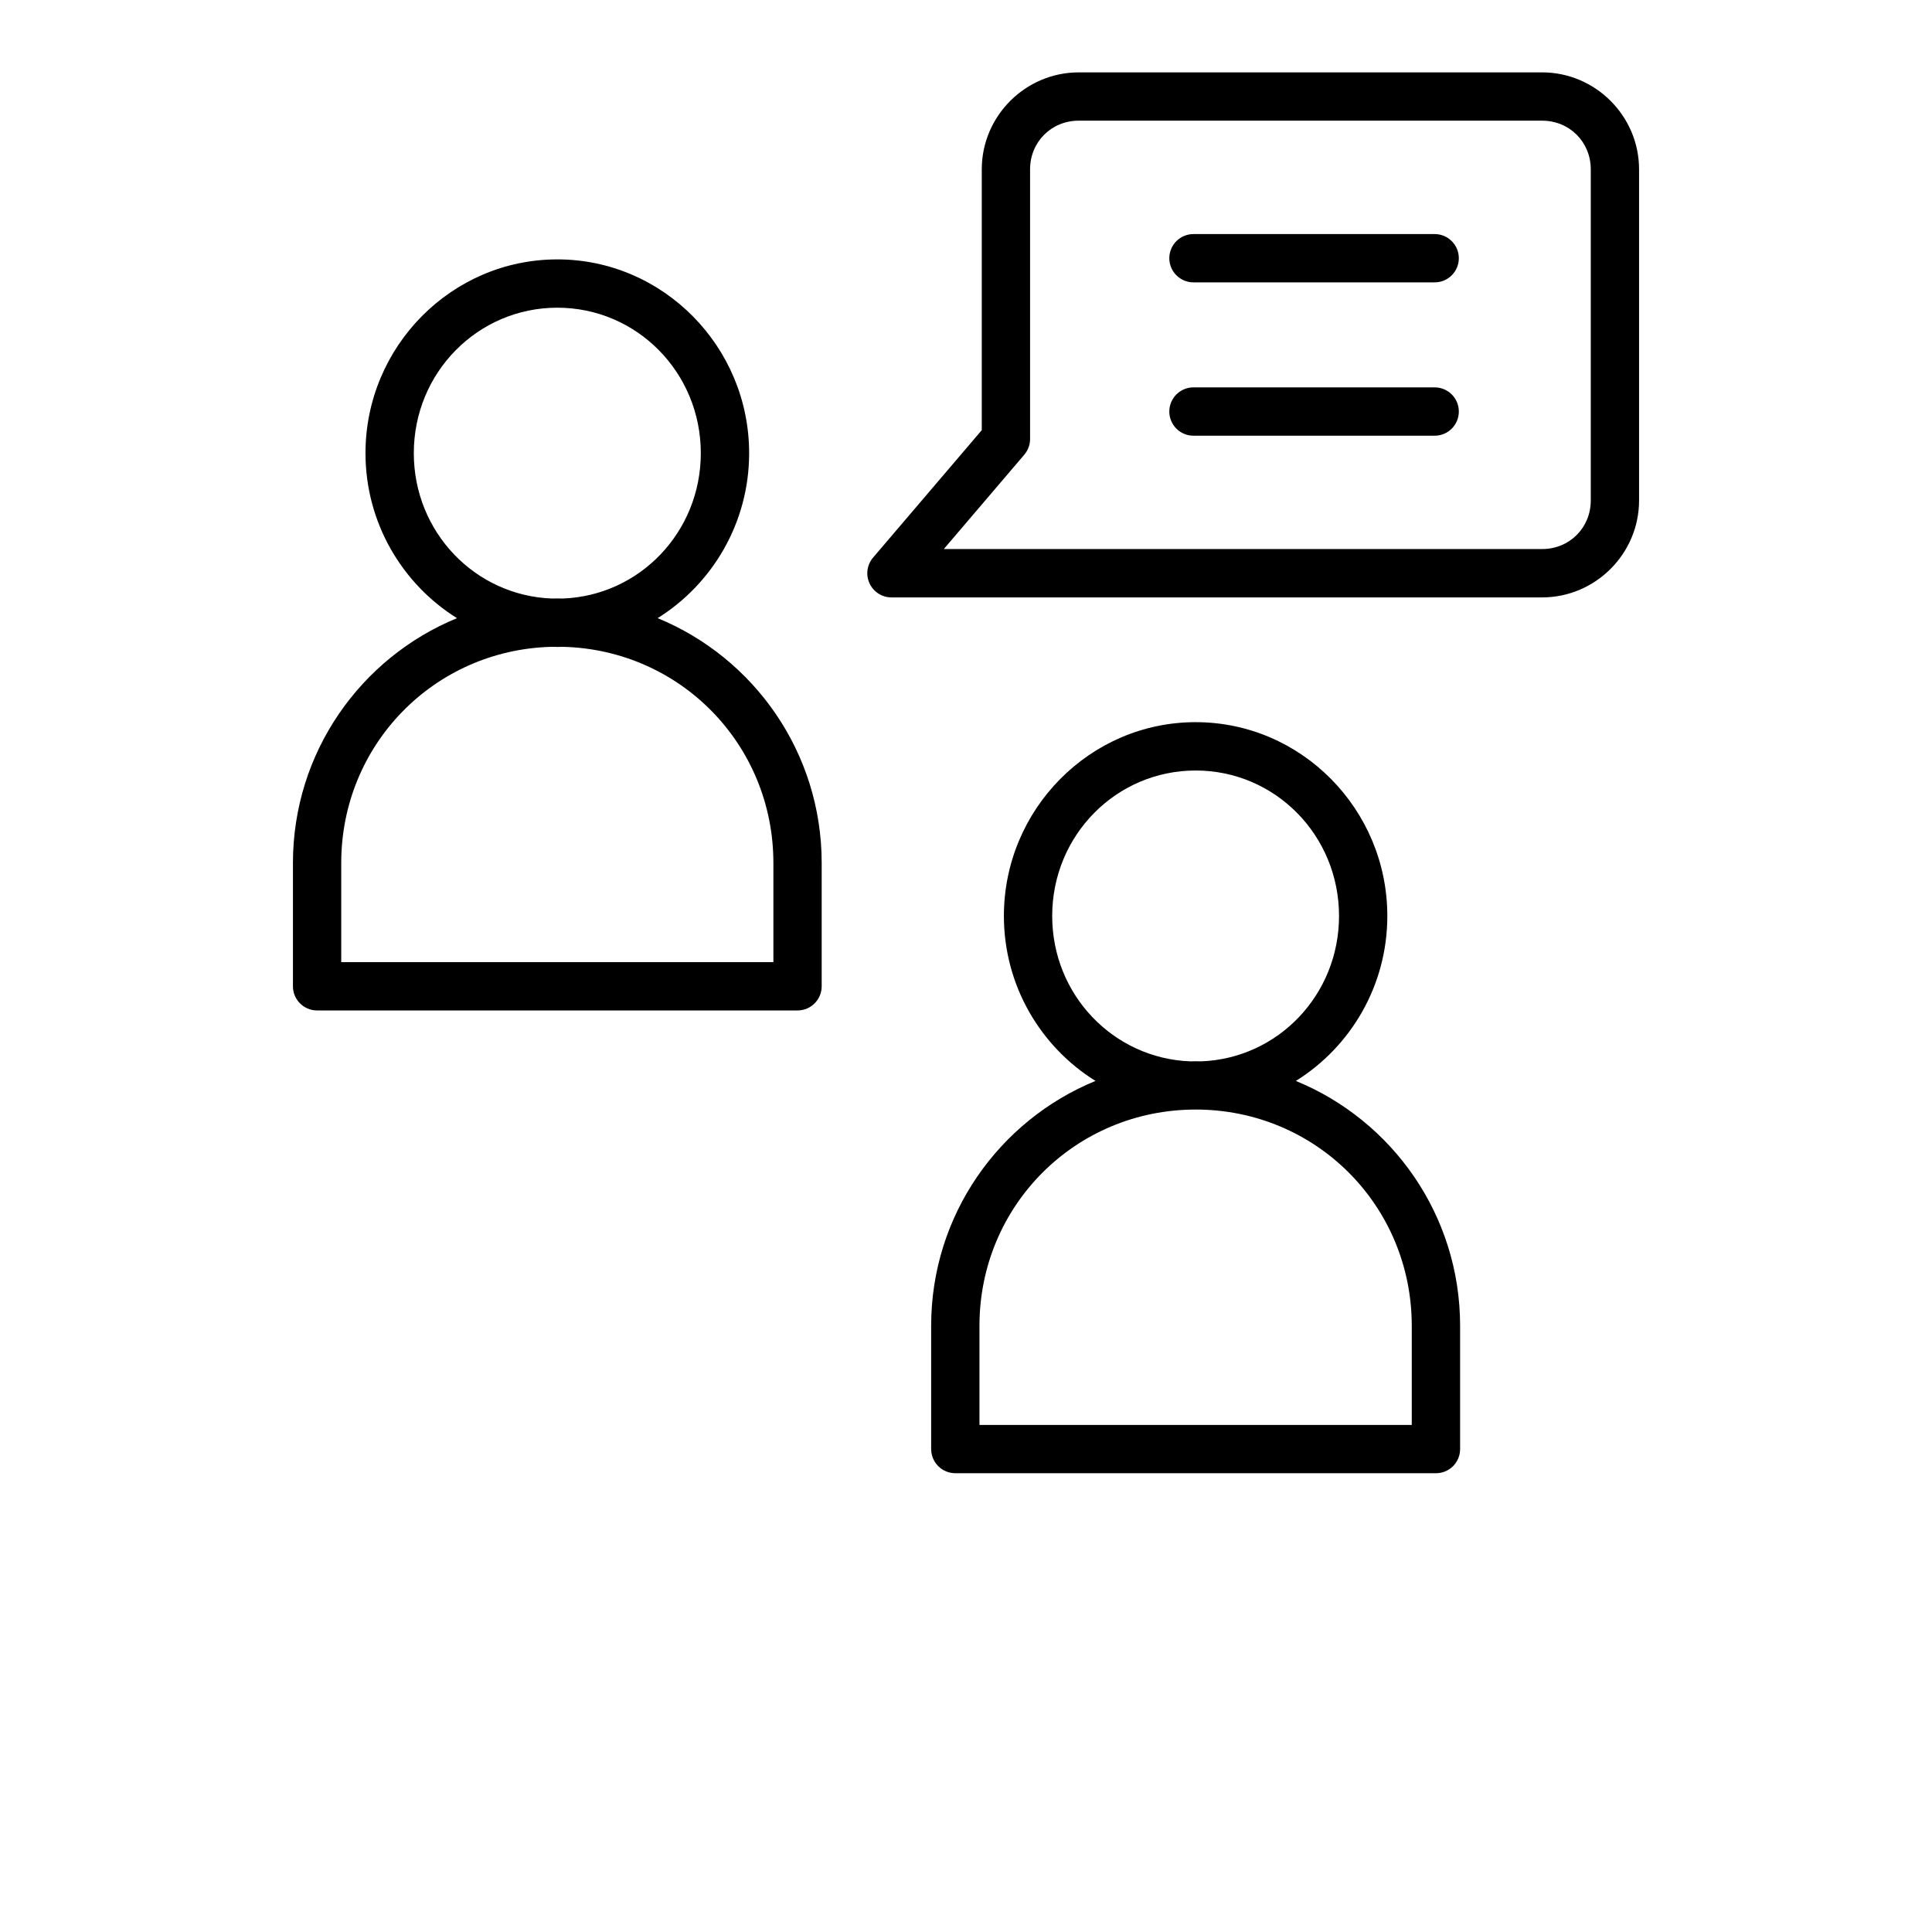
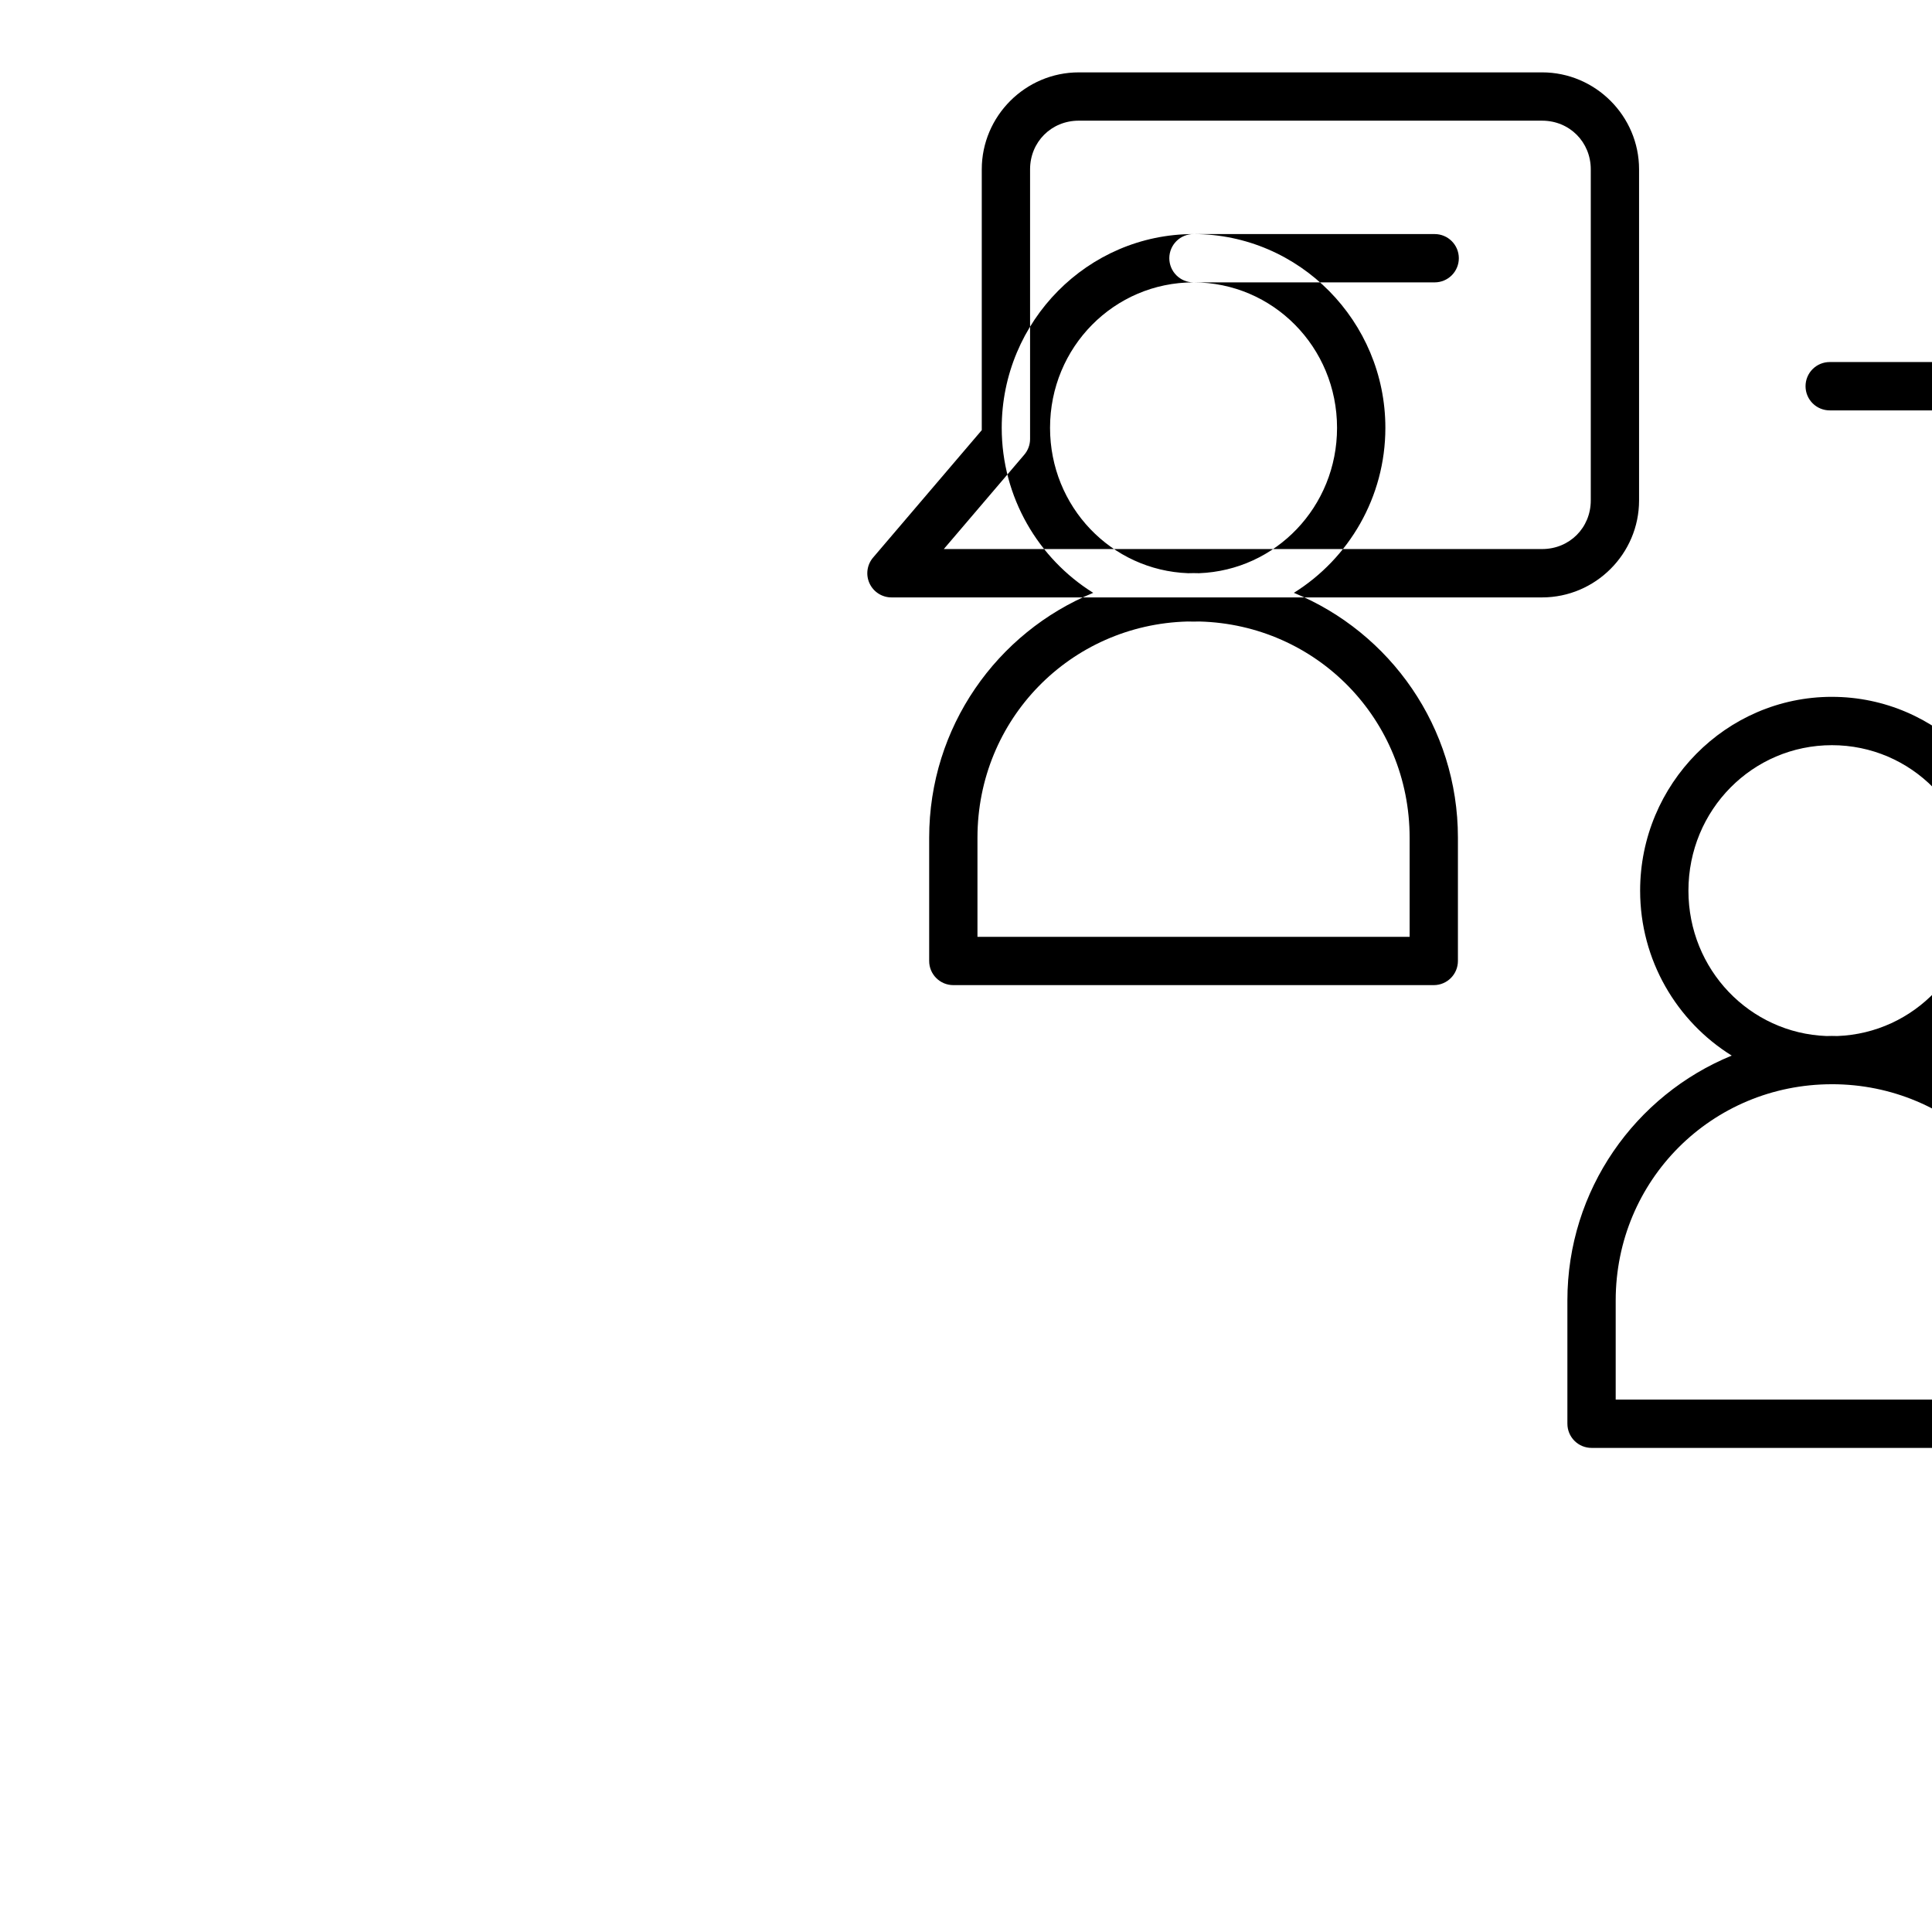
<svg xmlns="http://www.w3.org/2000/svg" width="700pt" height="700pt" version="1.1" viewBox="0 0 700 700">
-   <path d="m390.85 26.223c-19.32 0-35.137 15.828-35.137 35.137v94.492l-39.34 46.125c-2.246 2.598-2.766 6.266-1.328 9.383 1.434 3.121 4.562 5.109 7.992 5.094h235.69c19.32 0 35.137-15.828 35.137-35.137v-119.96c0-19.309-15.816-35.137-35.137-35.137zm0 17.5h167.88c9.941 0 17.637 7.734 17.637 17.637v119.95c0 9.902-7.695 17.621-17.637 17.621h-216.77l29.137-34.16c1.363-1.586 2.113-3.606 2.117-5.691v-97.723c0-9.902 7.695-17.637 17.637-17.637zm41.598 41.086c-2.32-0.008-4.551 0.902-6.195 2.539-1.648 1.633-2.578 3.856-2.59 6.176-0.008 2.332 0.914 4.574 2.566 6.223 1.648 1.648 3.887 2.57 6.219 2.562h87.398c2.32-0.008 4.543-0.941 6.176-2.586 1.637-1.648 2.551-3.879 2.539-6.199-0.02-4.805-3.91-8.695-8.715-8.715zm-230.52 9.176c-38.324 0-69.504 31.602-69.504 70.207 0 25.188 13.285 47.387 33.152 59.781-34.883 14.32-59.438 48.641-59.438 88.715v44.641-0.004c-0.02 4.832 3.883 8.762 8.715 8.781h174.14c4.836-0.02 8.734-3.949 8.719-8.781v-44.641c0-40.07-24.555-74.391-59.438-88.715 19.867-12.395 33.152-34.594 33.152-59.781 0-38.602-31.18-70.207-69.504-70.207zm0 17.5c28.758 0 51.988 23.453 51.988 52.703 0 28.578-22.168 51.625-50.004 52.672-0.656-0.016-1.32-0.035-1.98-0.035-0.66 0-1.324 0.016-1.98 0.035-27.836-1.047-50.023-24.09-50.023-52.672 0-29.254 23.246-52.703 52.004-52.703zm230.52 28.863v0.004c-2.332-0.012-4.57 0.914-6.223 2.562-1.648 1.648-2.57 3.887-2.562 6.219 0.008 2.324 0.934 4.551 2.582 6.191 1.648 1.637 3.879 2.551 6.203 2.543h87.398c4.812-0.02 8.707-3.922 8.715-8.734 0.012-2.32-0.902-4.547-2.539-6.195-1.633-1.648-3.856-2.578-6.176-2.586zm-232.66 94.012c0.707 0.016 1.422 0.035 2.137 0.035 0.715 0 1.426-0.008 2.137-0.035 42.52 1.117 76.152 35.48 76.152 78.324v35.922h-156.58v-35.922c0-42.844 33.633-77.207 76.152-78.324zm233.43 27.293c-38.324 0-69.488 31.617-69.488 70.223 0 25.207 13.289 47.395 33.188 59.762-34.93 14.309-59.543 48.641-59.543 88.73v44.621l0.004 0.004c-0.008 2.332 0.914 4.57 2.562 6.219 1.648 1.652 3.891 2.574 6.223 2.566h174.06c2.336 0.012 4.578-0.91 6.234-2.559 1.652-1.648 2.578-3.891 2.566-6.227v-44.621c0-40.094-24.59-74.422-59.508-88.73 19.879-12.371 33.137-34.555 33.137-59.762 0-38.602-31.113-70.223-69.438-70.223zm0 17.516c28.758 0 51.938 23.453 51.938 52.707 0 28.578-22.121 51.625-49.953 52.672-0.66-0.016-1.32-0.035-1.984-0.035-0.66 0-1.309 0.016-1.965 0.035-27.836-1.047-50.023-24.09-50.023-52.672 0-29.254 23.23-52.707 51.988-52.707zm0 122.84c43.523 0 78.289 34.797 78.289 78.355v35.91h-156.63v-35.906c0-43.559 34.816-78.355 78.34-78.355z" fill-rule="evenodd" />
+   <path d="m390.85 26.223c-19.32 0-35.137 15.828-35.137 35.137v94.492l-39.34 46.125c-2.246 2.598-2.766 6.266-1.328 9.383 1.434 3.121 4.562 5.109 7.992 5.094h235.69c19.32 0 35.137-15.828 35.137-35.137v-119.96c0-19.309-15.816-35.137-35.137-35.137zm0 17.5h167.88c9.941 0 17.637 7.734 17.637 17.637v119.95c0 9.902-7.695 17.621-17.637 17.621h-216.77l29.137-34.16c1.363-1.586 2.113-3.606 2.117-5.691v-97.723c0-9.902 7.695-17.637 17.637-17.637zm41.598 41.086c-2.32-0.008-4.551 0.902-6.195 2.539-1.648 1.633-2.578 3.856-2.59 6.176-0.008 2.332 0.914 4.574 2.566 6.223 1.648 1.648 3.887 2.57 6.219 2.562h87.398c2.32-0.008 4.543-0.941 6.176-2.586 1.637-1.648 2.551-3.879 2.539-6.199-0.02-4.805-3.91-8.695-8.715-8.715zc-38.324 0-69.504 31.602-69.504 70.207 0 25.188 13.285 47.387 33.152 59.781-34.883 14.32-59.438 48.641-59.438 88.715v44.641-0.004c-0.02 4.832 3.883 8.762 8.715 8.781h174.14c4.836-0.02 8.734-3.949 8.719-8.781v-44.641c0-40.07-24.555-74.391-59.438-88.715 19.867-12.395 33.152-34.594 33.152-59.781 0-38.602-31.18-70.207-69.504-70.207zm0 17.5c28.758 0 51.988 23.453 51.988 52.703 0 28.578-22.168 51.625-50.004 52.672-0.656-0.016-1.32-0.035-1.98-0.035-0.66 0-1.324 0.016-1.98 0.035-27.836-1.047-50.023-24.09-50.023-52.672 0-29.254 23.246-52.703 52.004-52.703zm230.52 28.863v0.004c-2.332-0.012-4.57 0.914-6.223 2.562-1.648 1.648-2.57 3.887-2.562 6.219 0.008 2.324 0.934 4.551 2.582 6.191 1.648 1.637 3.879 2.551 6.203 2.543h87.398c4.812-0.02 8.707-3.922 8.715-8.734 0.012-2.32-0.902-4.547-2.539-6.195-1.633-1.648-3.856-2.578-6.176-2.586zm-232.66 94.012c0.707 0.016 1.422 0.035 2.137 0.035 0.715 0 1.426-0.008 2.137-0.035 42.52 1.117 76.152 35.48 76.152 78.324v35.922h-156.58v-35.922c0-42.844 33.633-77.207 76.152-78.324zm233.43 27.293c-38.324 0-69.488 31.617-69.488 70.223 0 25.207 13.289 47.395 33.188 59.762-34.93 14.309-59.543 48.641-59.543 88.73v44.621l0.004 0.004c-0.008 2.332 0.914 4.57 2.562 6.219 1.648 1.652 3.891 2.574 6.223 2.566h174.06c2.336 0.012 4.578-0.91 6.234-2.559 1.652-1.648 2.578-3.891 2.566-6.227v-44.621c0-40.094-24.59-74.422-59.508-88.73 19.879-12.371 33.137-34.555 33.137-59.762 0-38.602-31.113-70.223-69.438-70.223zm0 17.516c28.758 0 51.938 23.453 51.938 52.707 0 28.578-22.121 51.625-49.953 52.672-0.66-0.016-1.32-0.035-1.984-0.035-0.66 0-1.309 0.016-1.965 0.035-27.836-1.047-50.023-24.09-50.023-52.672 0-29.254 23.23-52.707 51.988-52.707zm0 122.84c43.523 0 78.289 34.797 78.289 78.355v35.91h-156.63v-35.906c0-43.559 34.816-78.355 78.34-78.355z" fill-rule="evenodd" />
</svg>